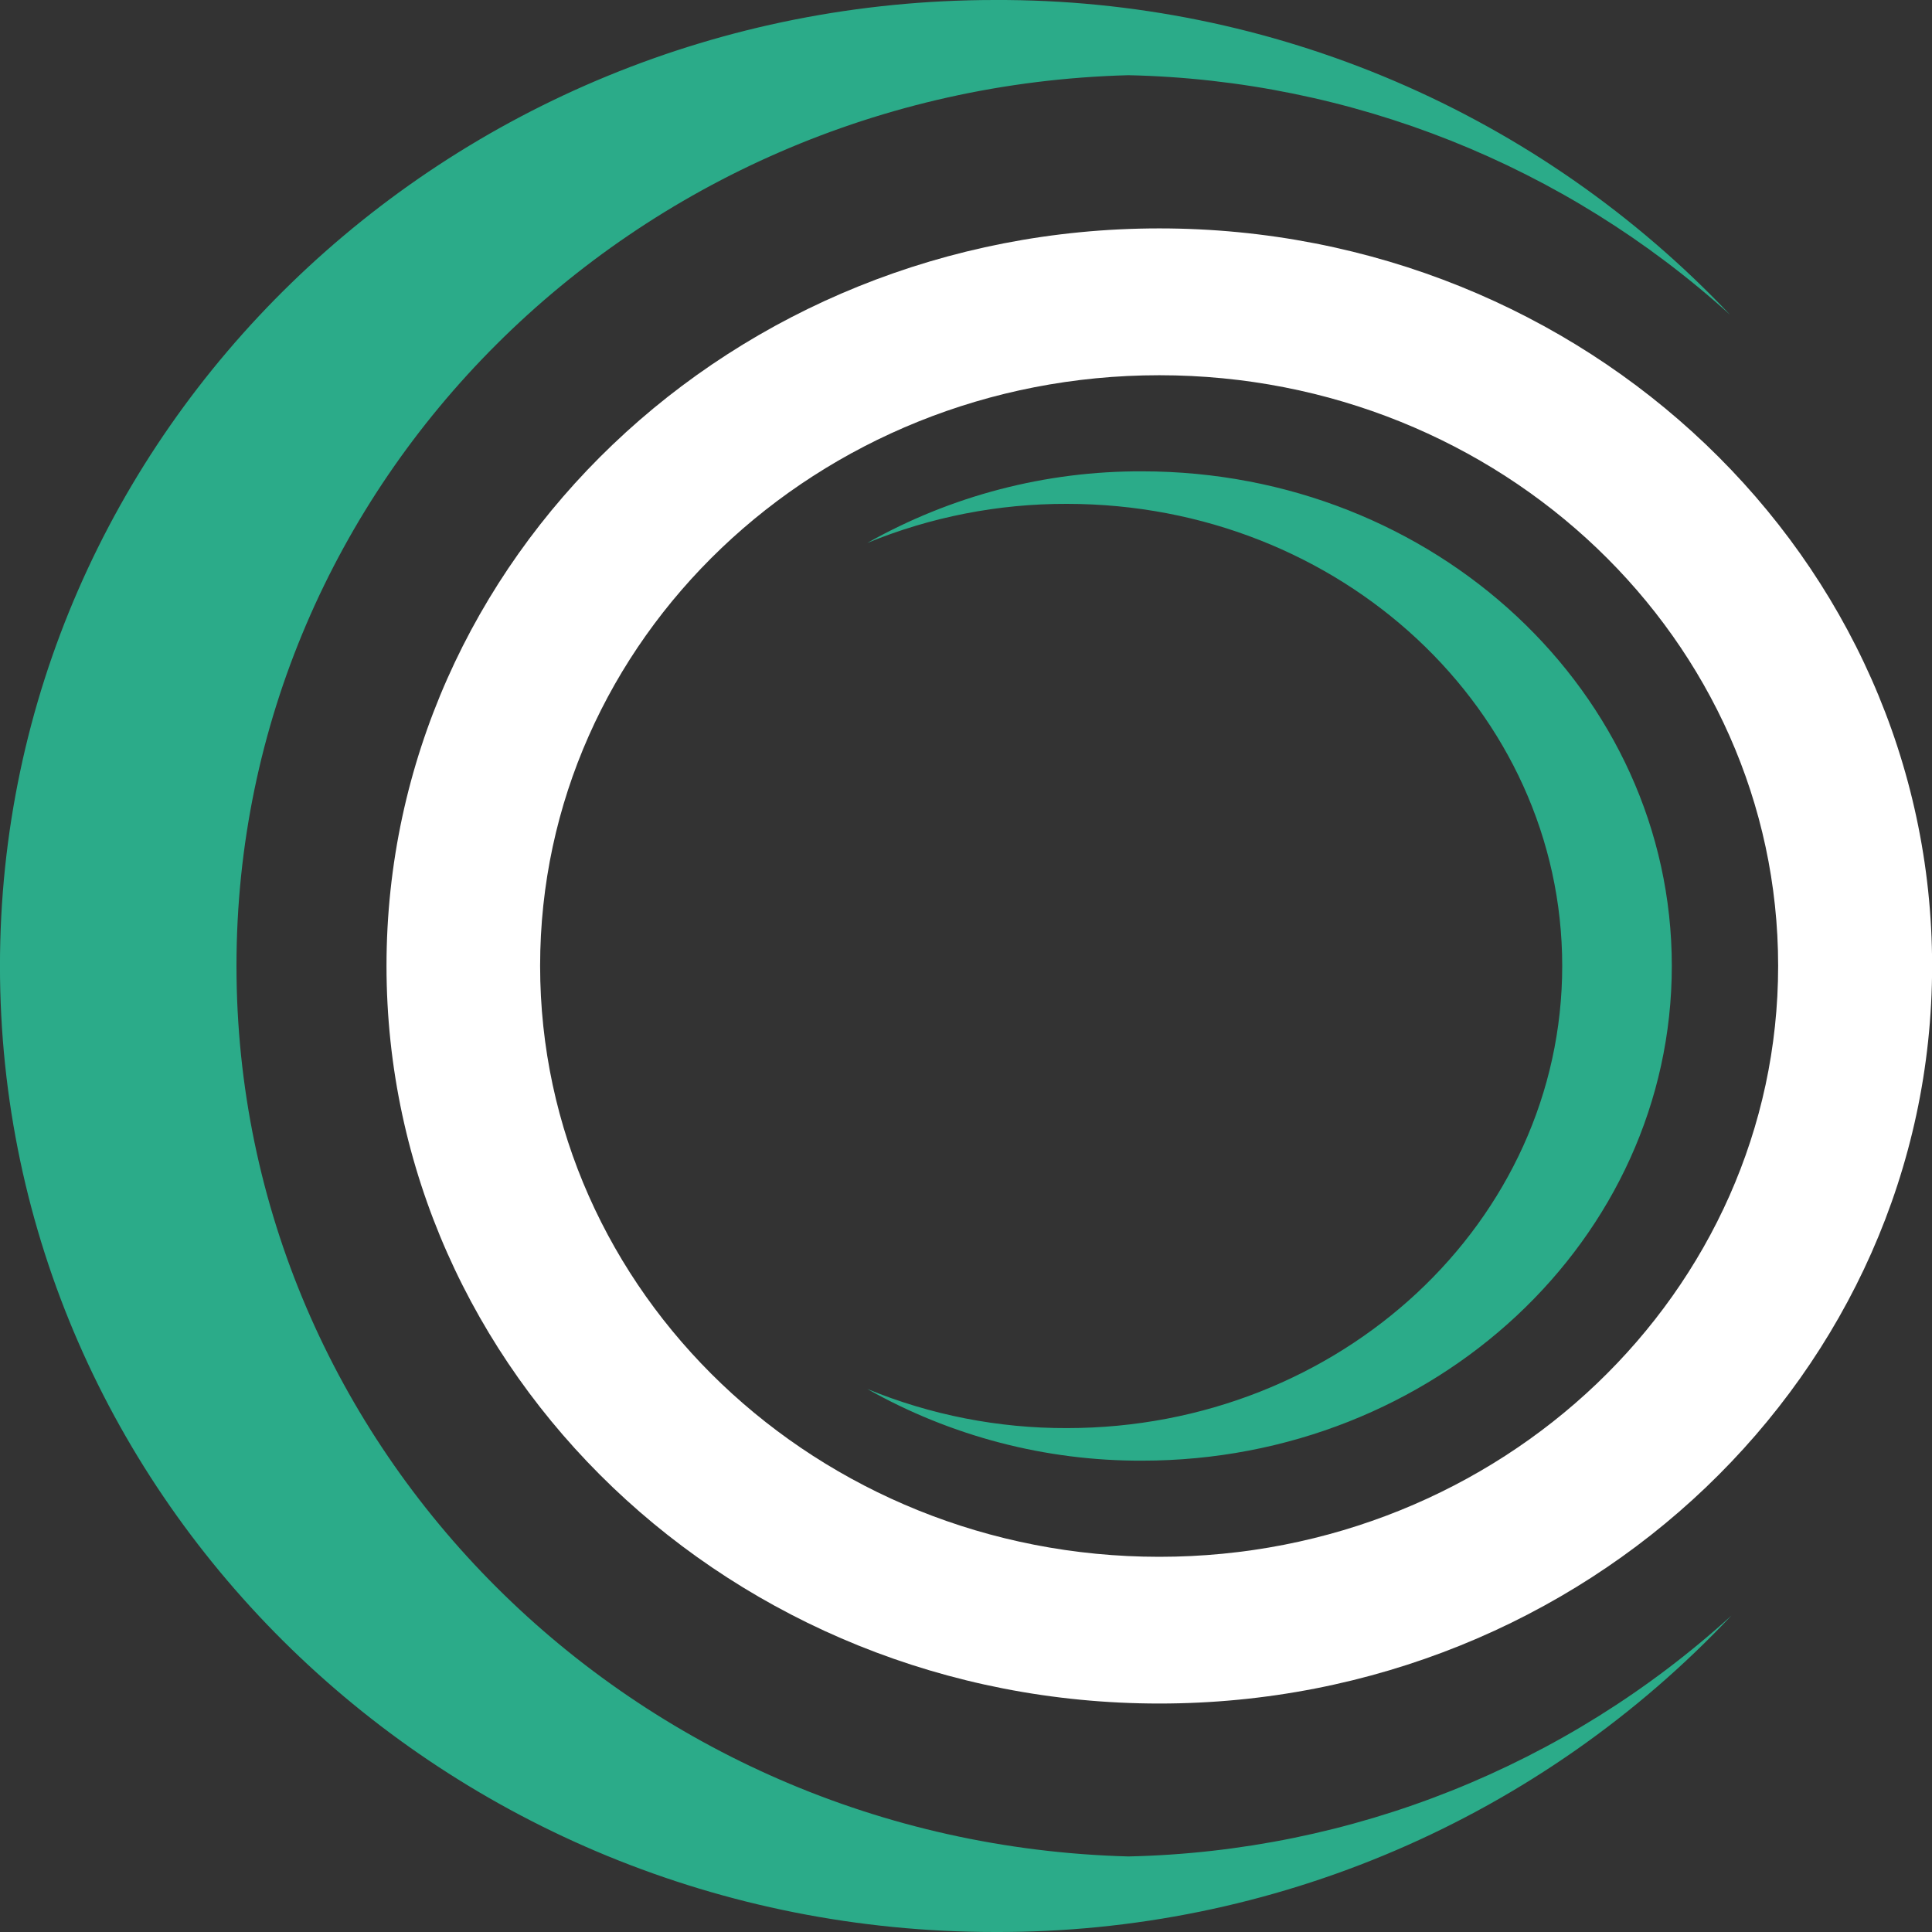
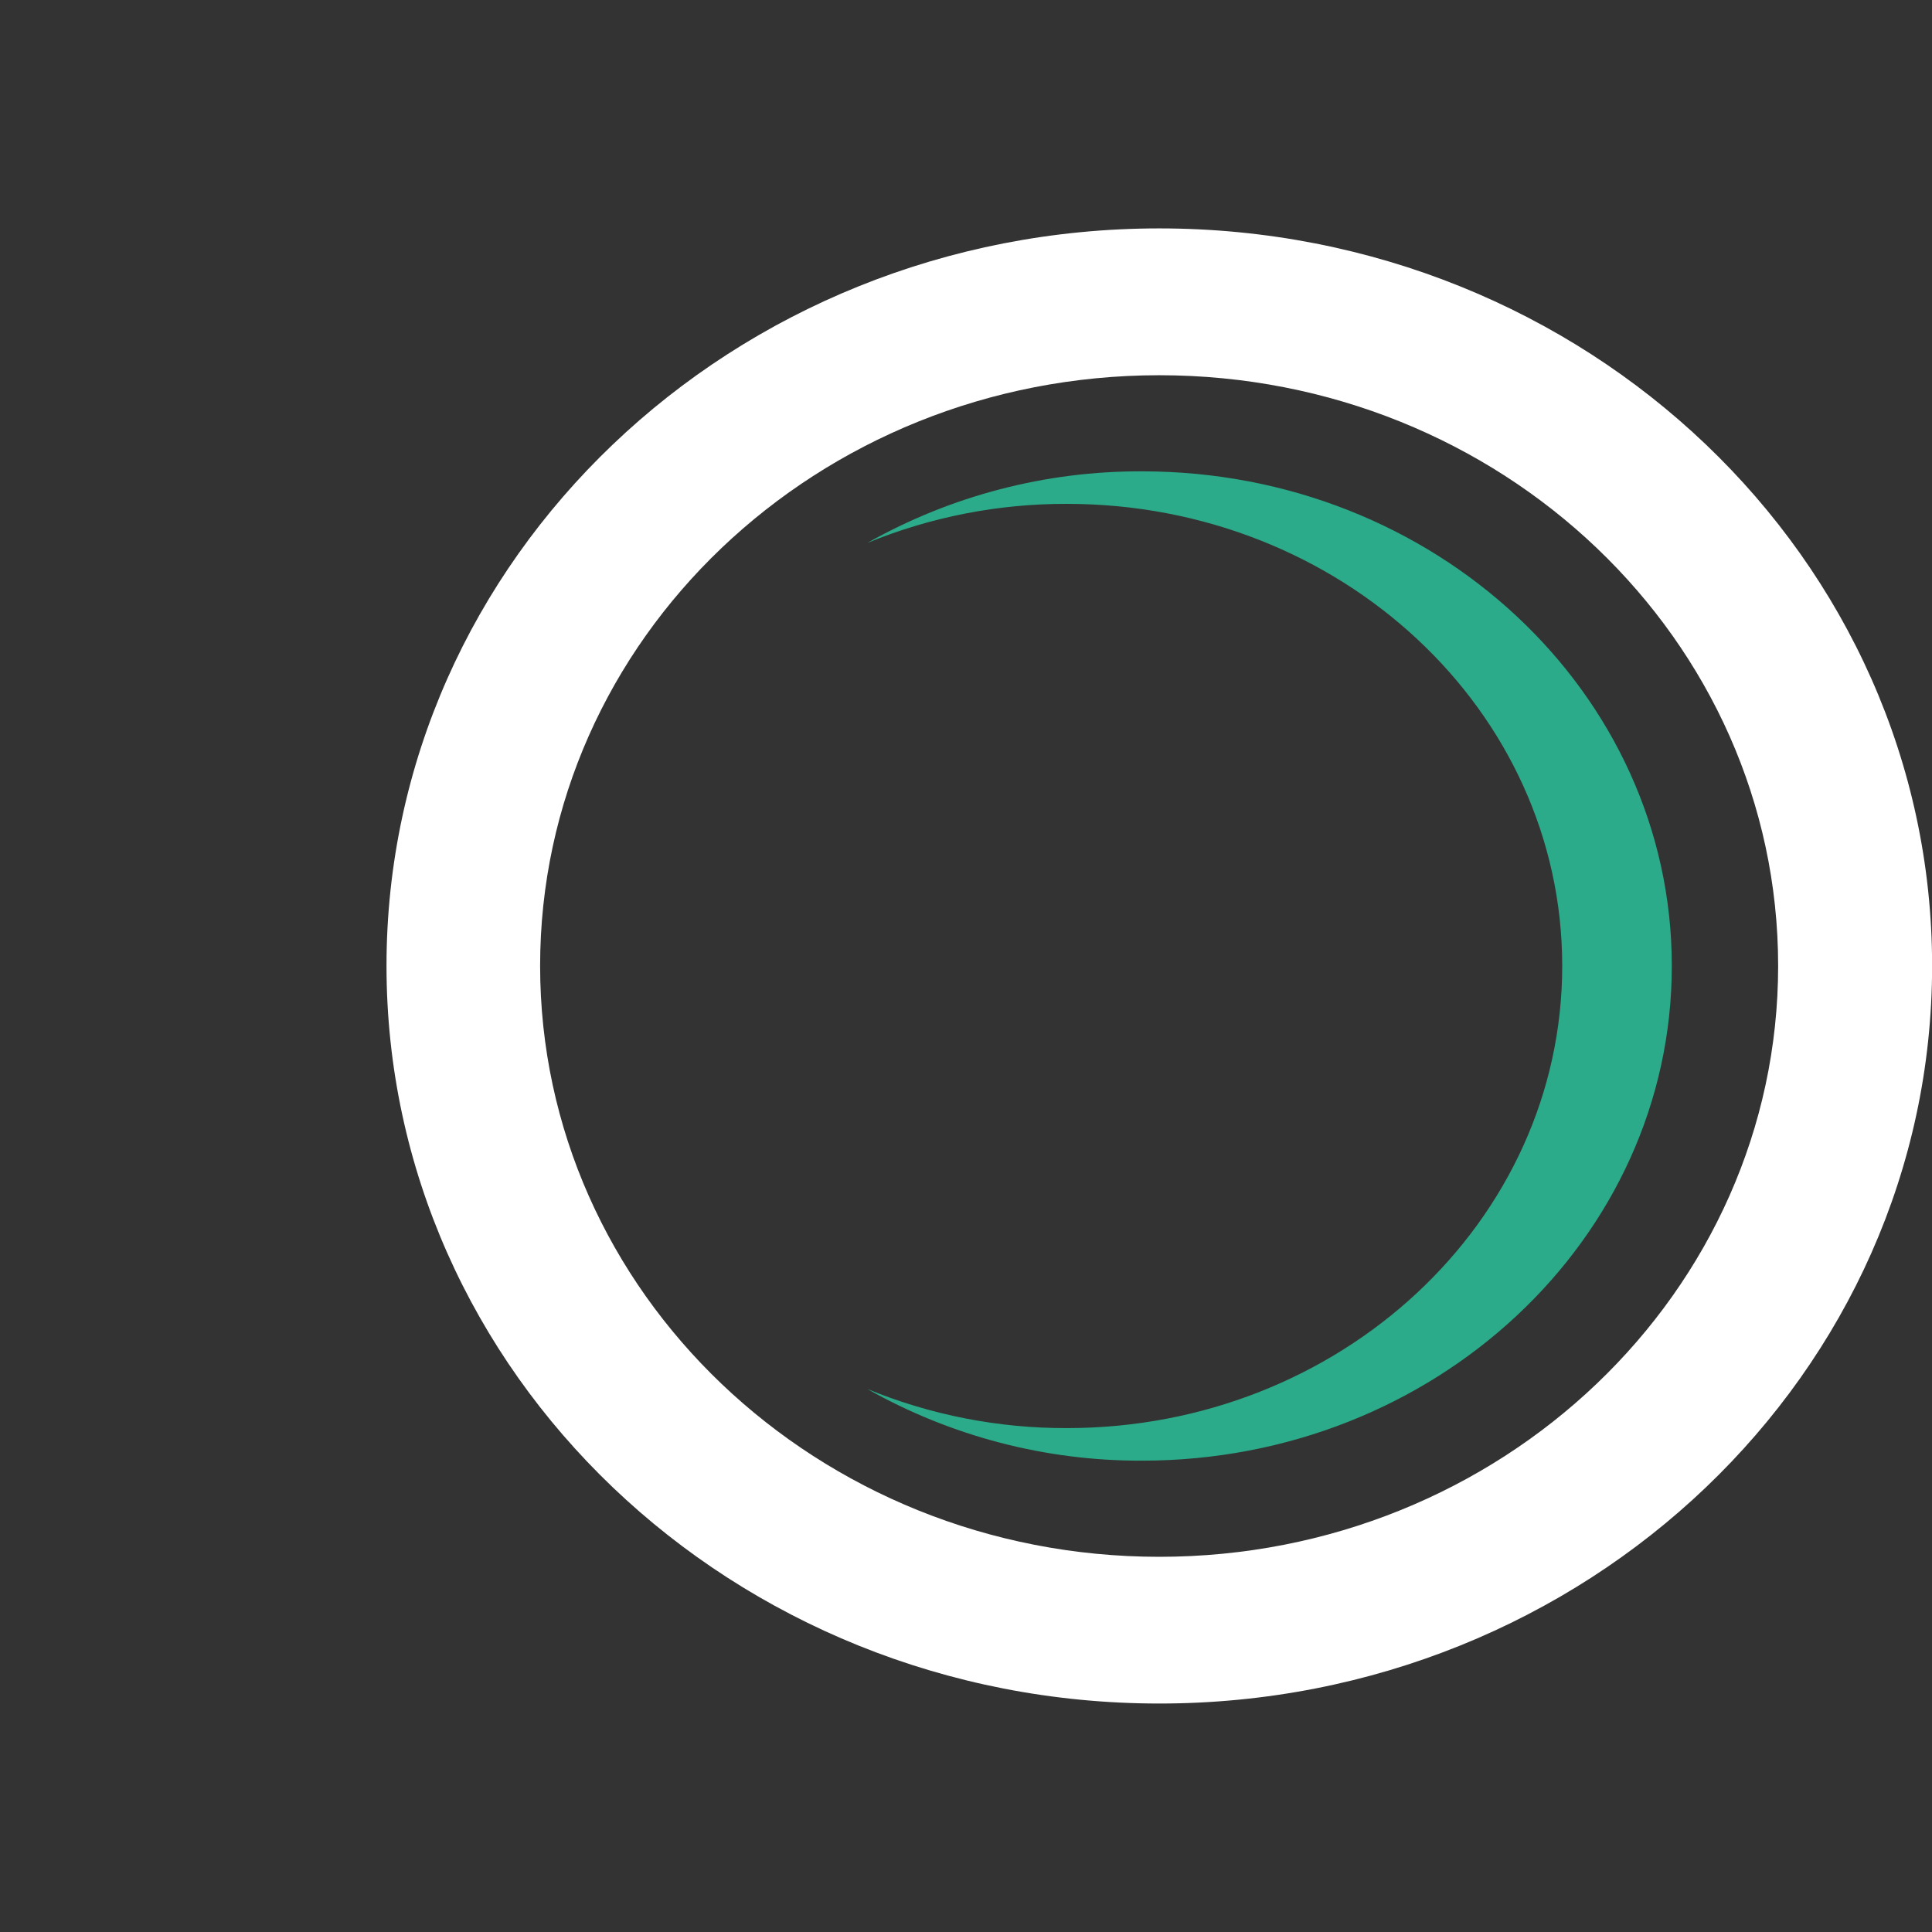
<svg xmlns="http://www.w3.org/2000/svg" width="55" height="55" viewBox="0 0 55 55" fill="none">
  <rect x="0" y="0" width="55" height="55" fill="#333333" stroke="none" />
  <path d="M33.003 6.502C20.851 6.502 11.003 15.907 11.003 27.496C11.003 39.085 20.848 48.496 33.003 48.496C45.158 48.496 55.003 39.091 55.003 27.496C55.003 15.901 45.155 6.502 33.003 6.502ZM33.003 44.319C23.266 44.319 15.376 36.789 15.376 27.496C15.376 18.203 23.266 10.682 33.003 10.682C42.74 10.682 50.62 18.212 50.62 27.496C50.62 36.78 42.726 44.319 33.003 44.319Z" fill="white" />
-   <path d="M49.29 45.992C46.598 48.849 43.348 51.123 39.741 52.672C36.134 54.222 32.248 55.014 28.322 55C12.679 55 -0.001 42.681 -0.001 27.5C-0.001 12.319 12.679 -2.58508e-05 28.322 -2.58508e-05C32.238 -0.015 36.115 0.772 39.715 2.313C43.314 3.854 46.56 6.117 49.251 8.961C44.548 4.699 38.466 2.278 32.121 2.141C18.021 2.518 6.732 13.733 6.732 27.495C6.732 41.257 18.022 52.472 32.121 52.849C38.484 52.712 44.583 50.276 49.29 45.992Z" fill="#2BAB89" />
  <path d="M47.593 27.497C47.593 35.274 40.843 41.582 32.511 41.582C29.771 41.592 27.075 40.889 24.689 39.541C26.492 40.283 28.424 40.661 30.373 40.655C38.162 40.655 44.473 34.767 44.473 27.497C44.473 20.227 38.165 14.344 30.373 14.344C28.424 14.338 26.492 14.716 24.689 15.457C27.076 14.11 29.772 13.407 32.513 13.418C40.843 13.418 47.593 19.725 47.593 27.497Z" fill="#2BAB89" />
</svg>